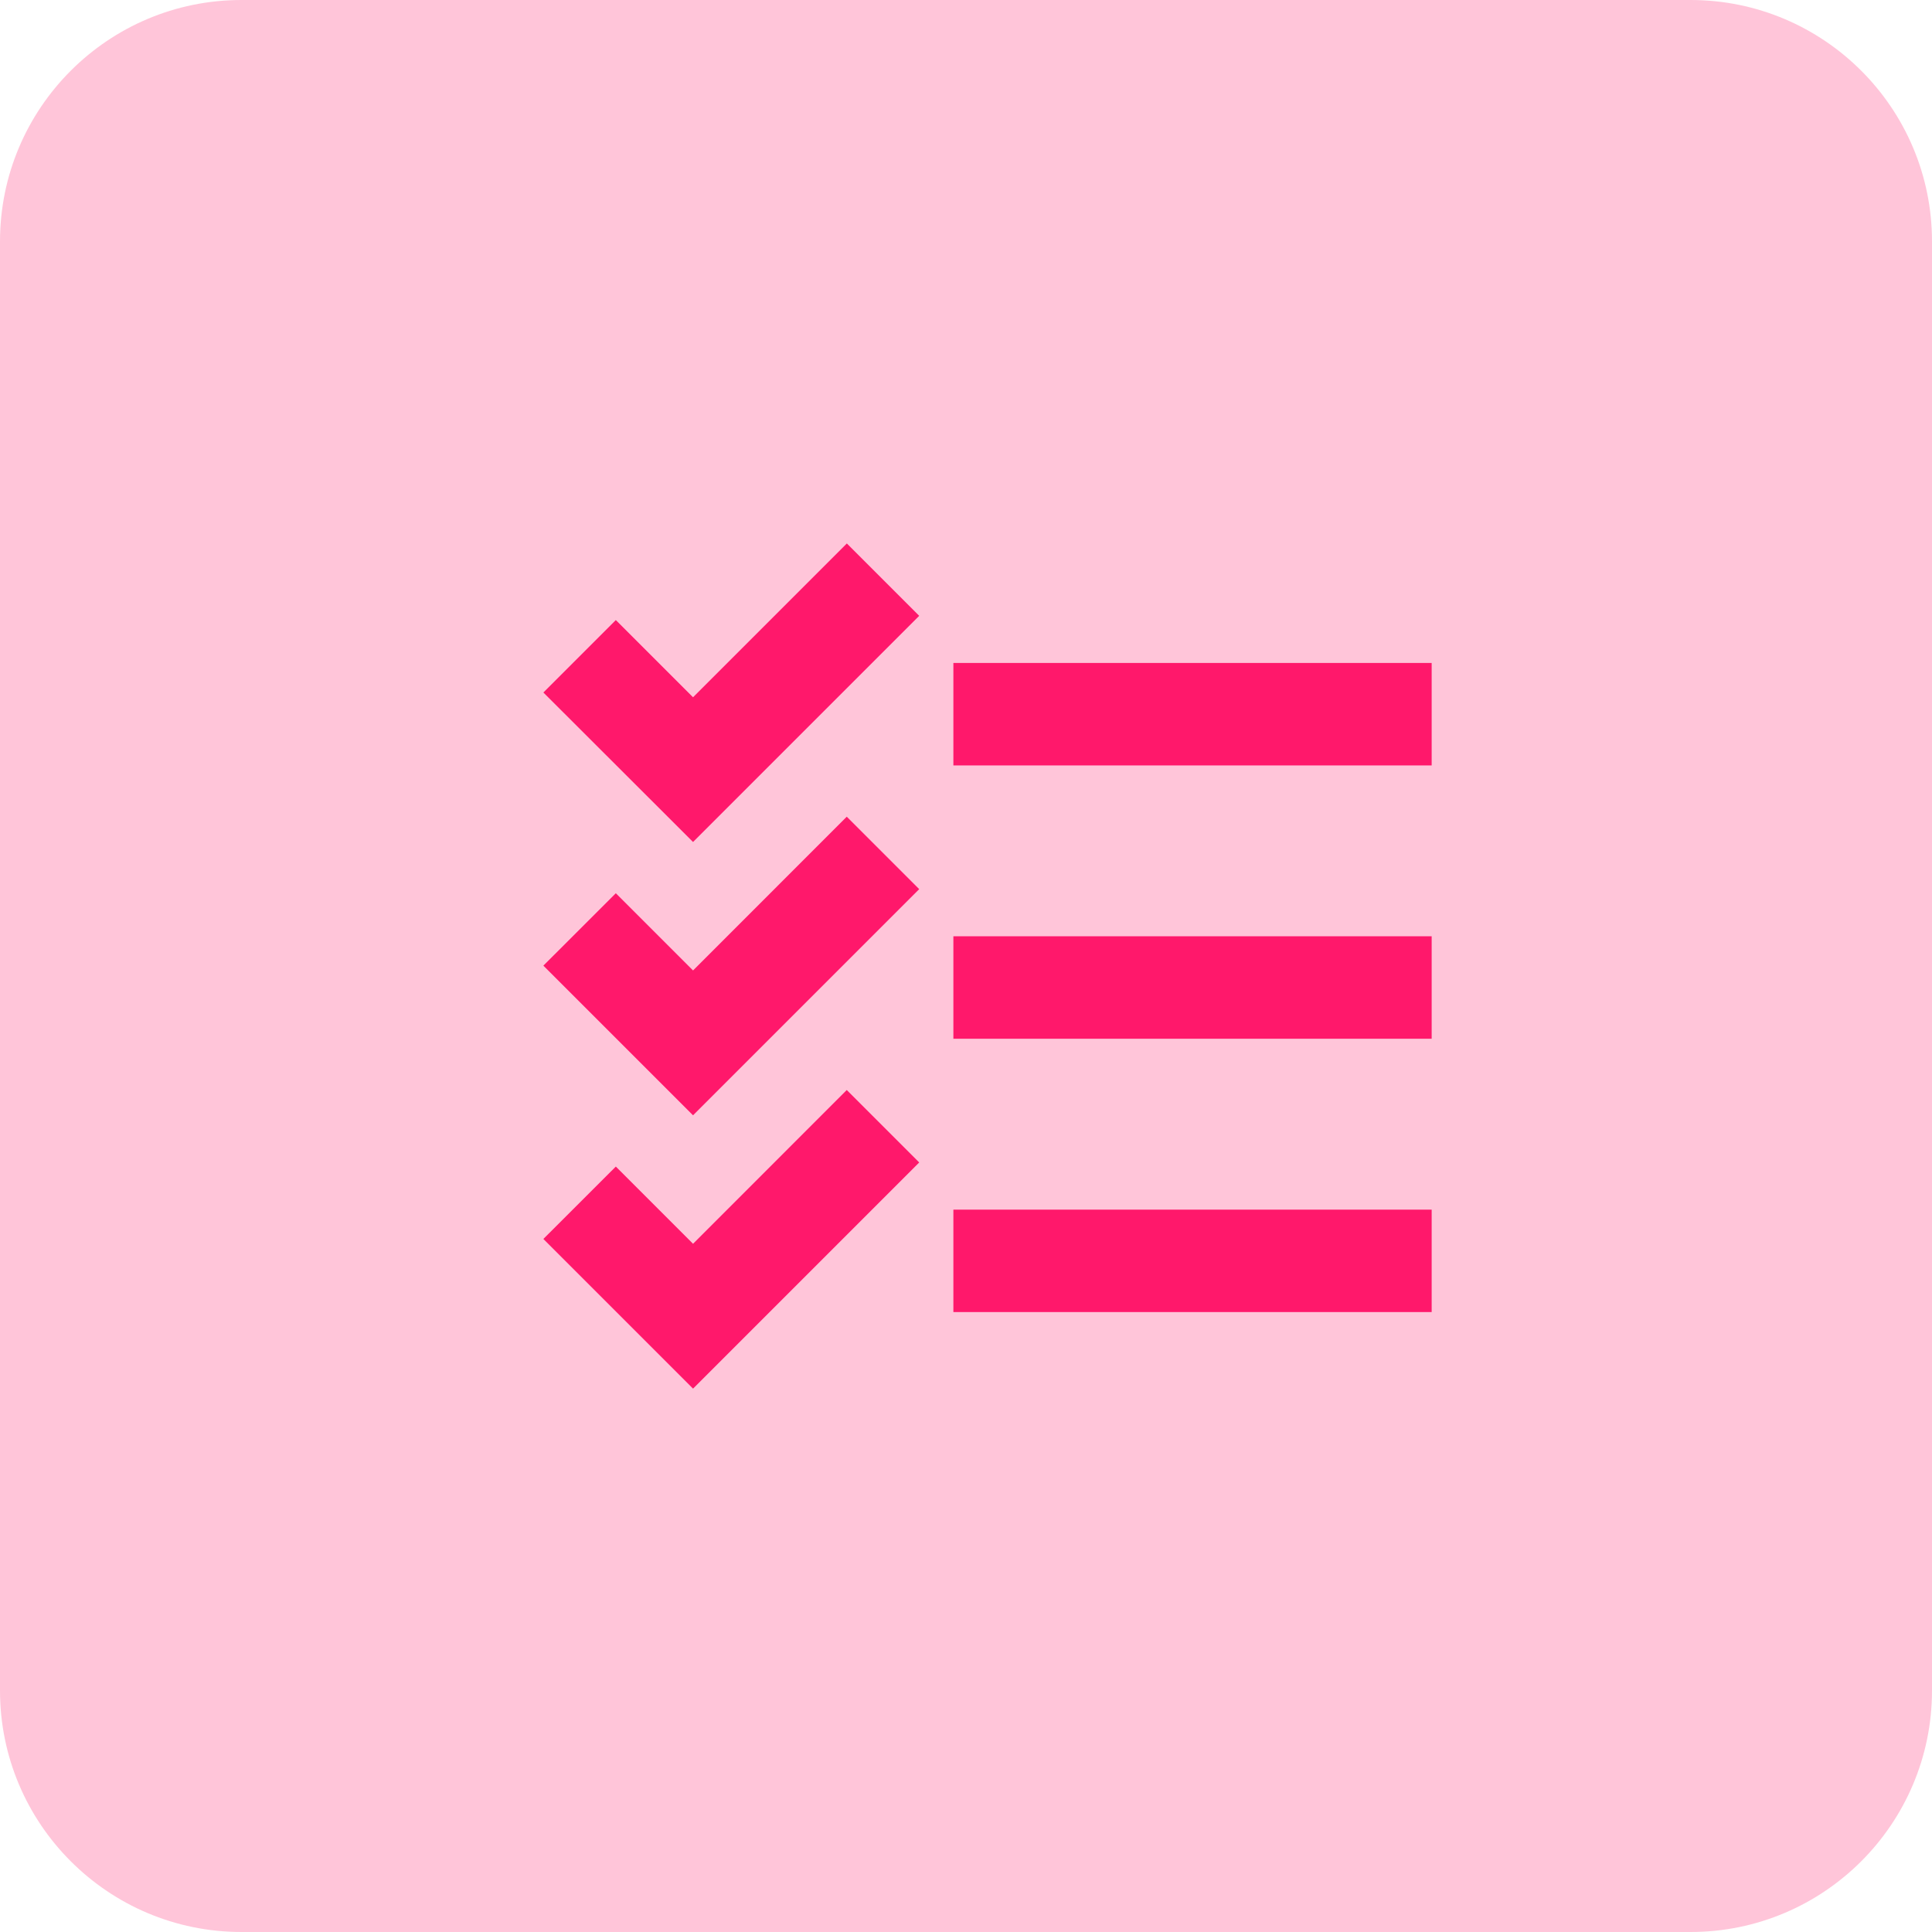
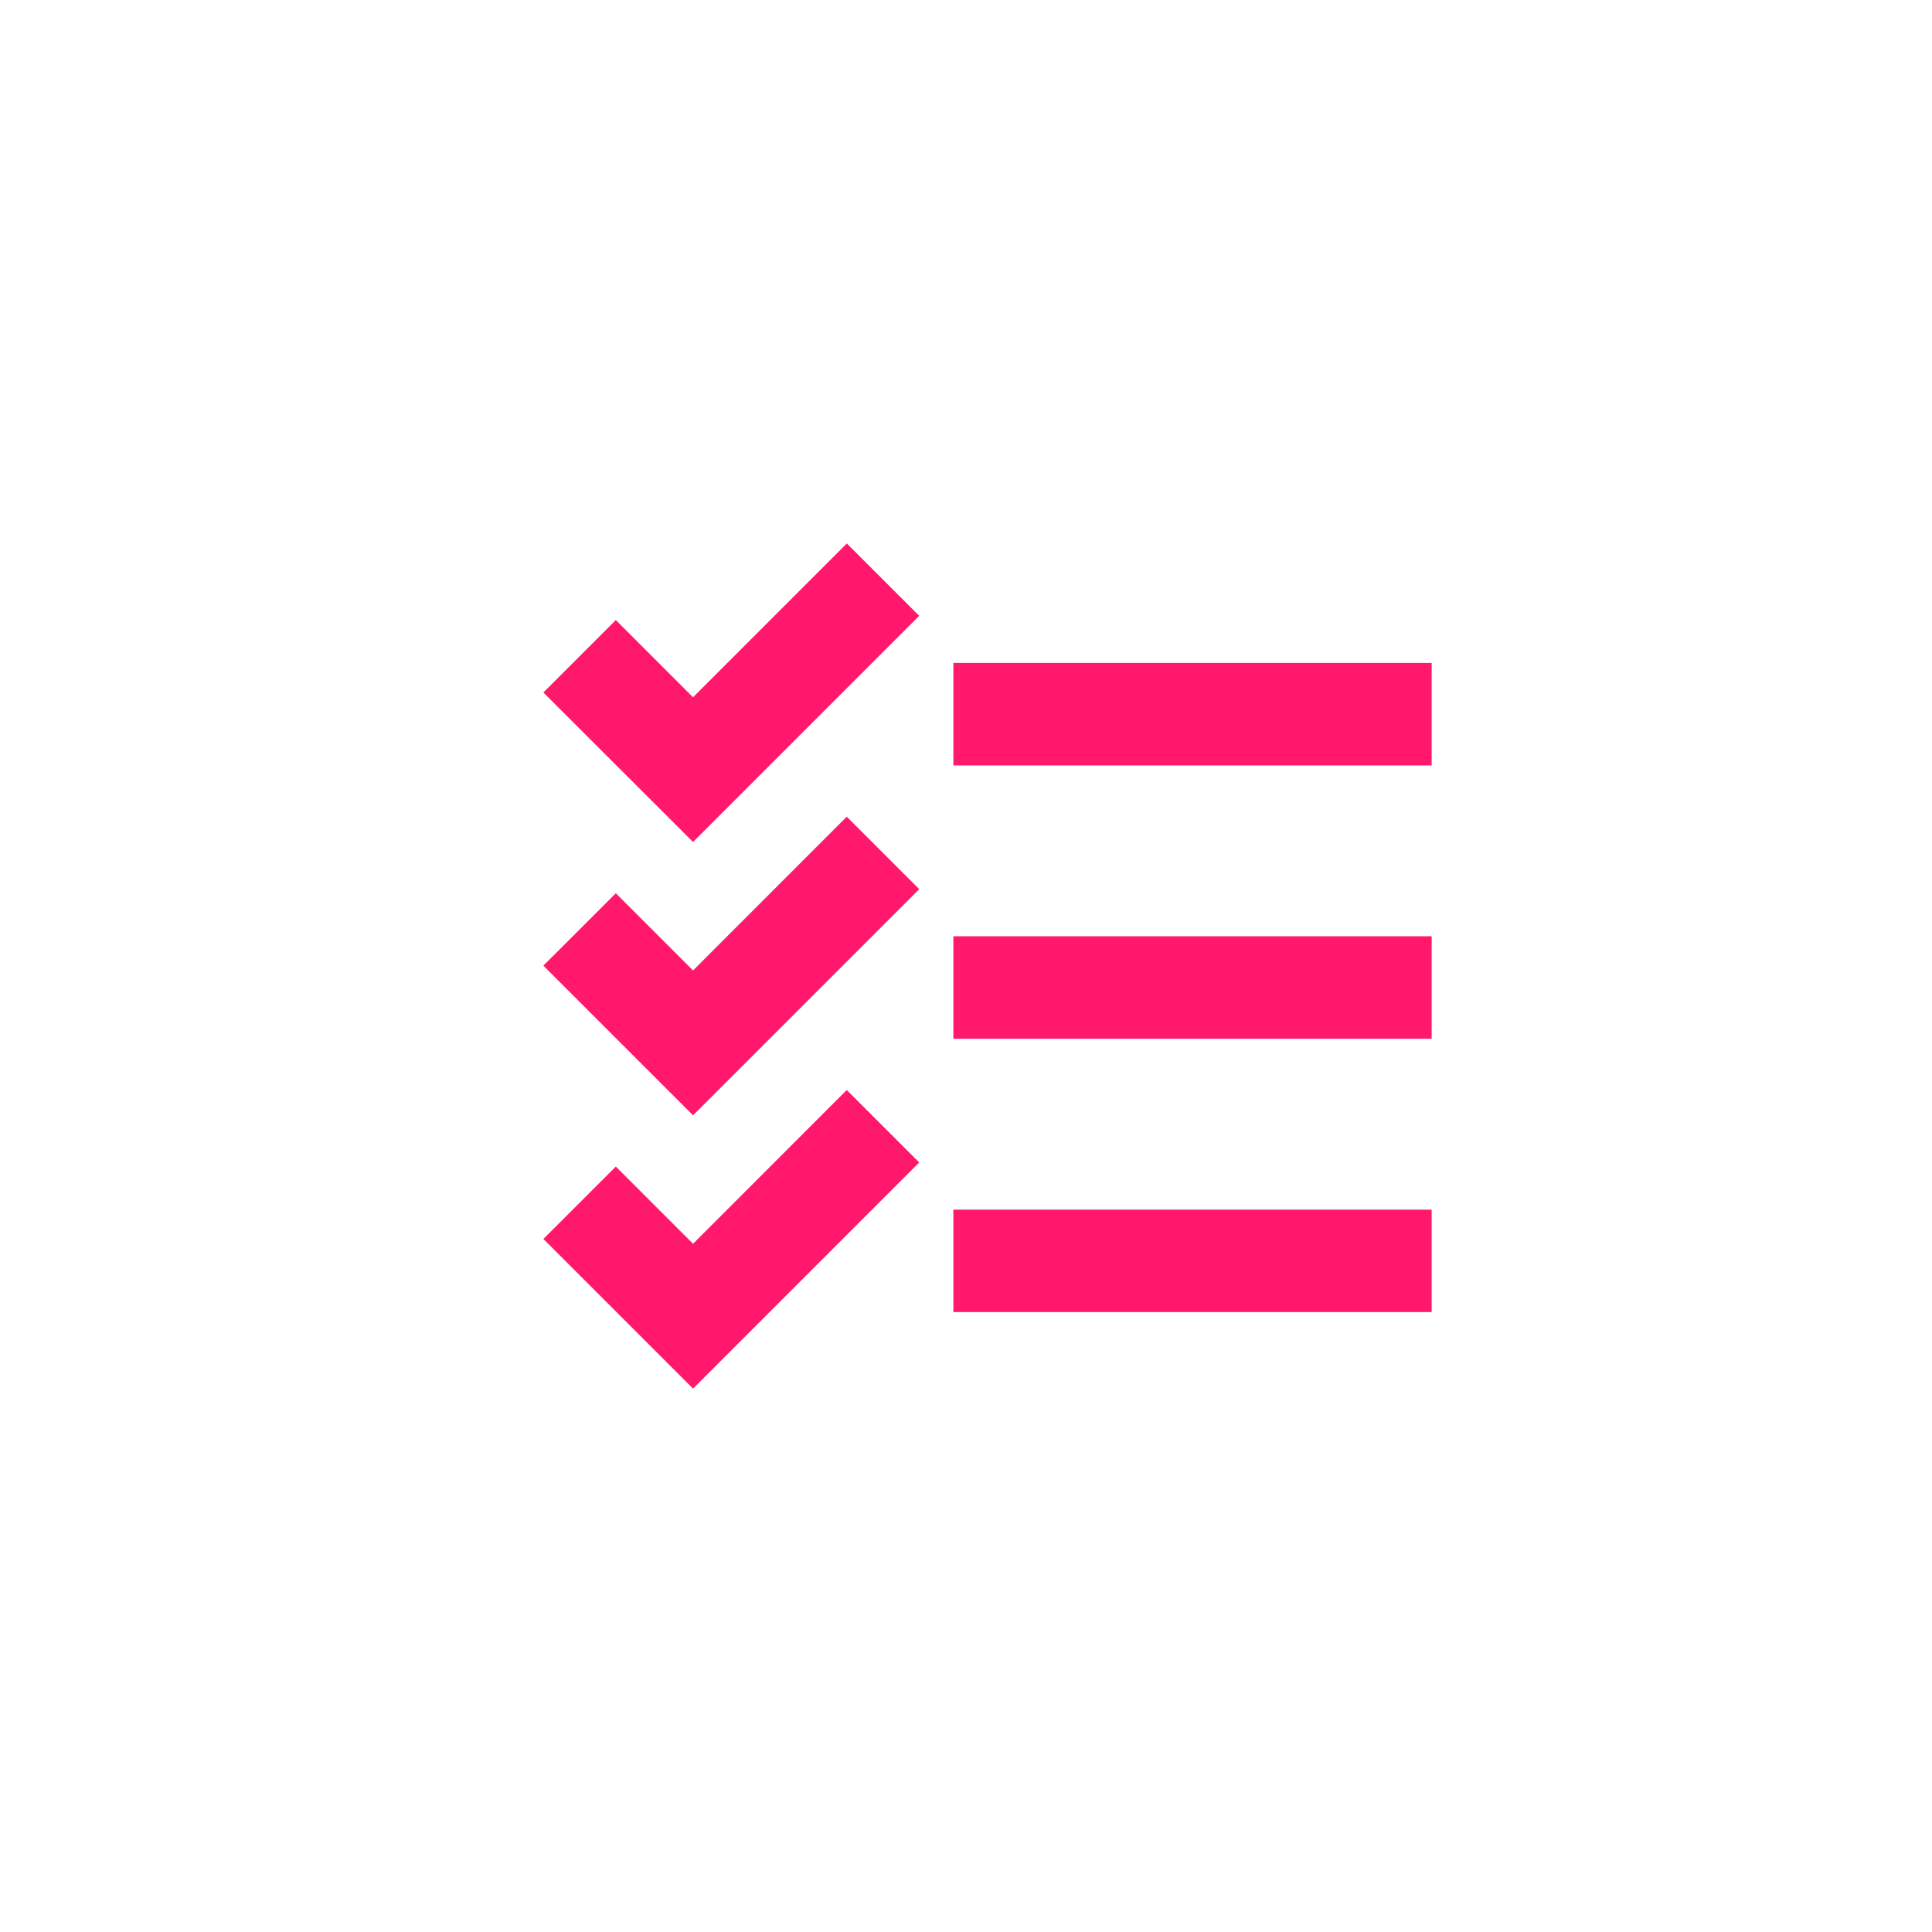
<svg xmlns="http://www.w3.org/2000/svg" width="32" height="32" viewBox="0 0 32 32" fill="none">
  <g clip-path="url(#clip0_34_231)">
-     <path d="M28 0H4C1.791 0 0 1.791 0 4V28C0 30.209 1.791 32 4 32H28C30.209 32 32 30.209 32 28V4C32 1.791 30.209 0 28 0Z" fill="#FF186B" fill-opacity="0.25" />
    <path d="M14.025 9L15.225 10.2L11.479 13.946L9 11.47L10.2 10.27L11.479 11.549L14.025 9.003V9ZM11.479 16.074L10.2 14.795L9 15.994L11.479 18.473L15.225 14.727L14.025 13.527L11.479 16.074ZM11.479 20.601L10.2 19.322L9 20.521L11.479 23L15.225 19.254L14.025 18.054L11.479 20.601ZM15.791 10.981V12.678H23.713V10.981H15.791ZM15.791 17.205H23.713V15.508H15.791V17.205ZM15.791 21.732H23.713V20.035H15.791V21.732Z" fill="#FF186B" />
  </g>
  <defs>
    <clipPath id="clip0_34_231">
      <rect width="32" height="32" fill="white" />
    </clipPath>
  </defs>
</svg>